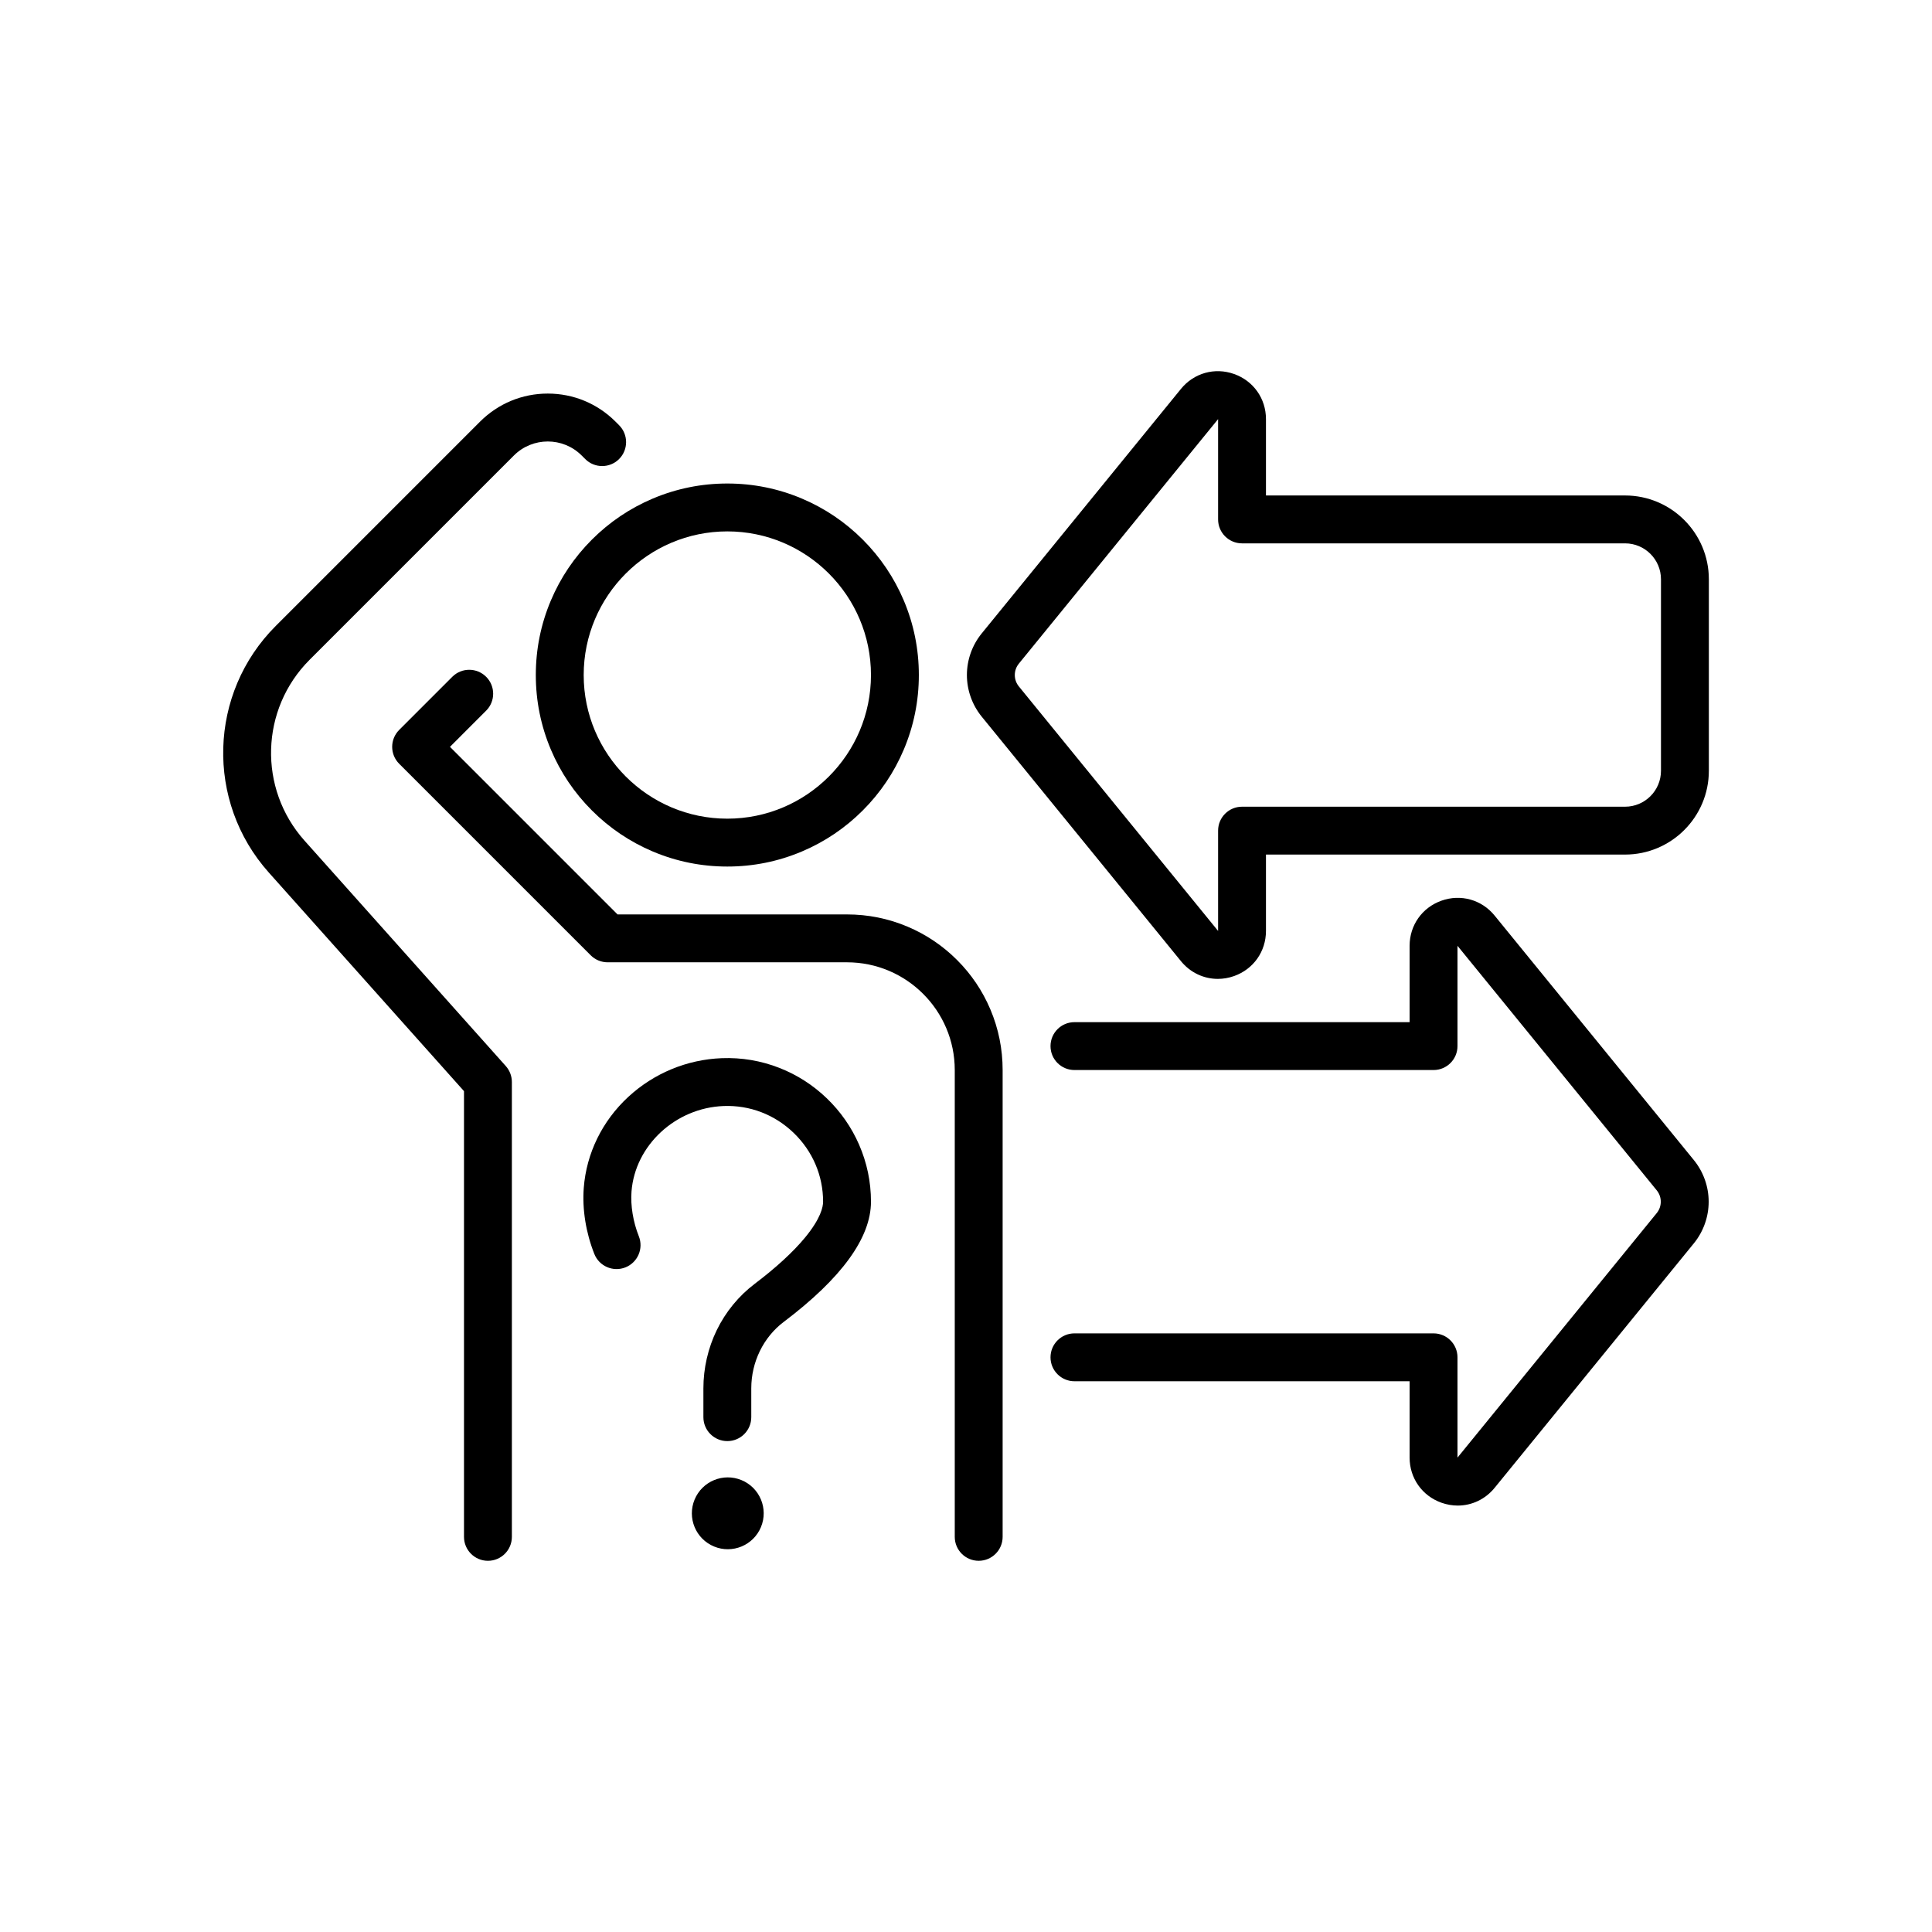
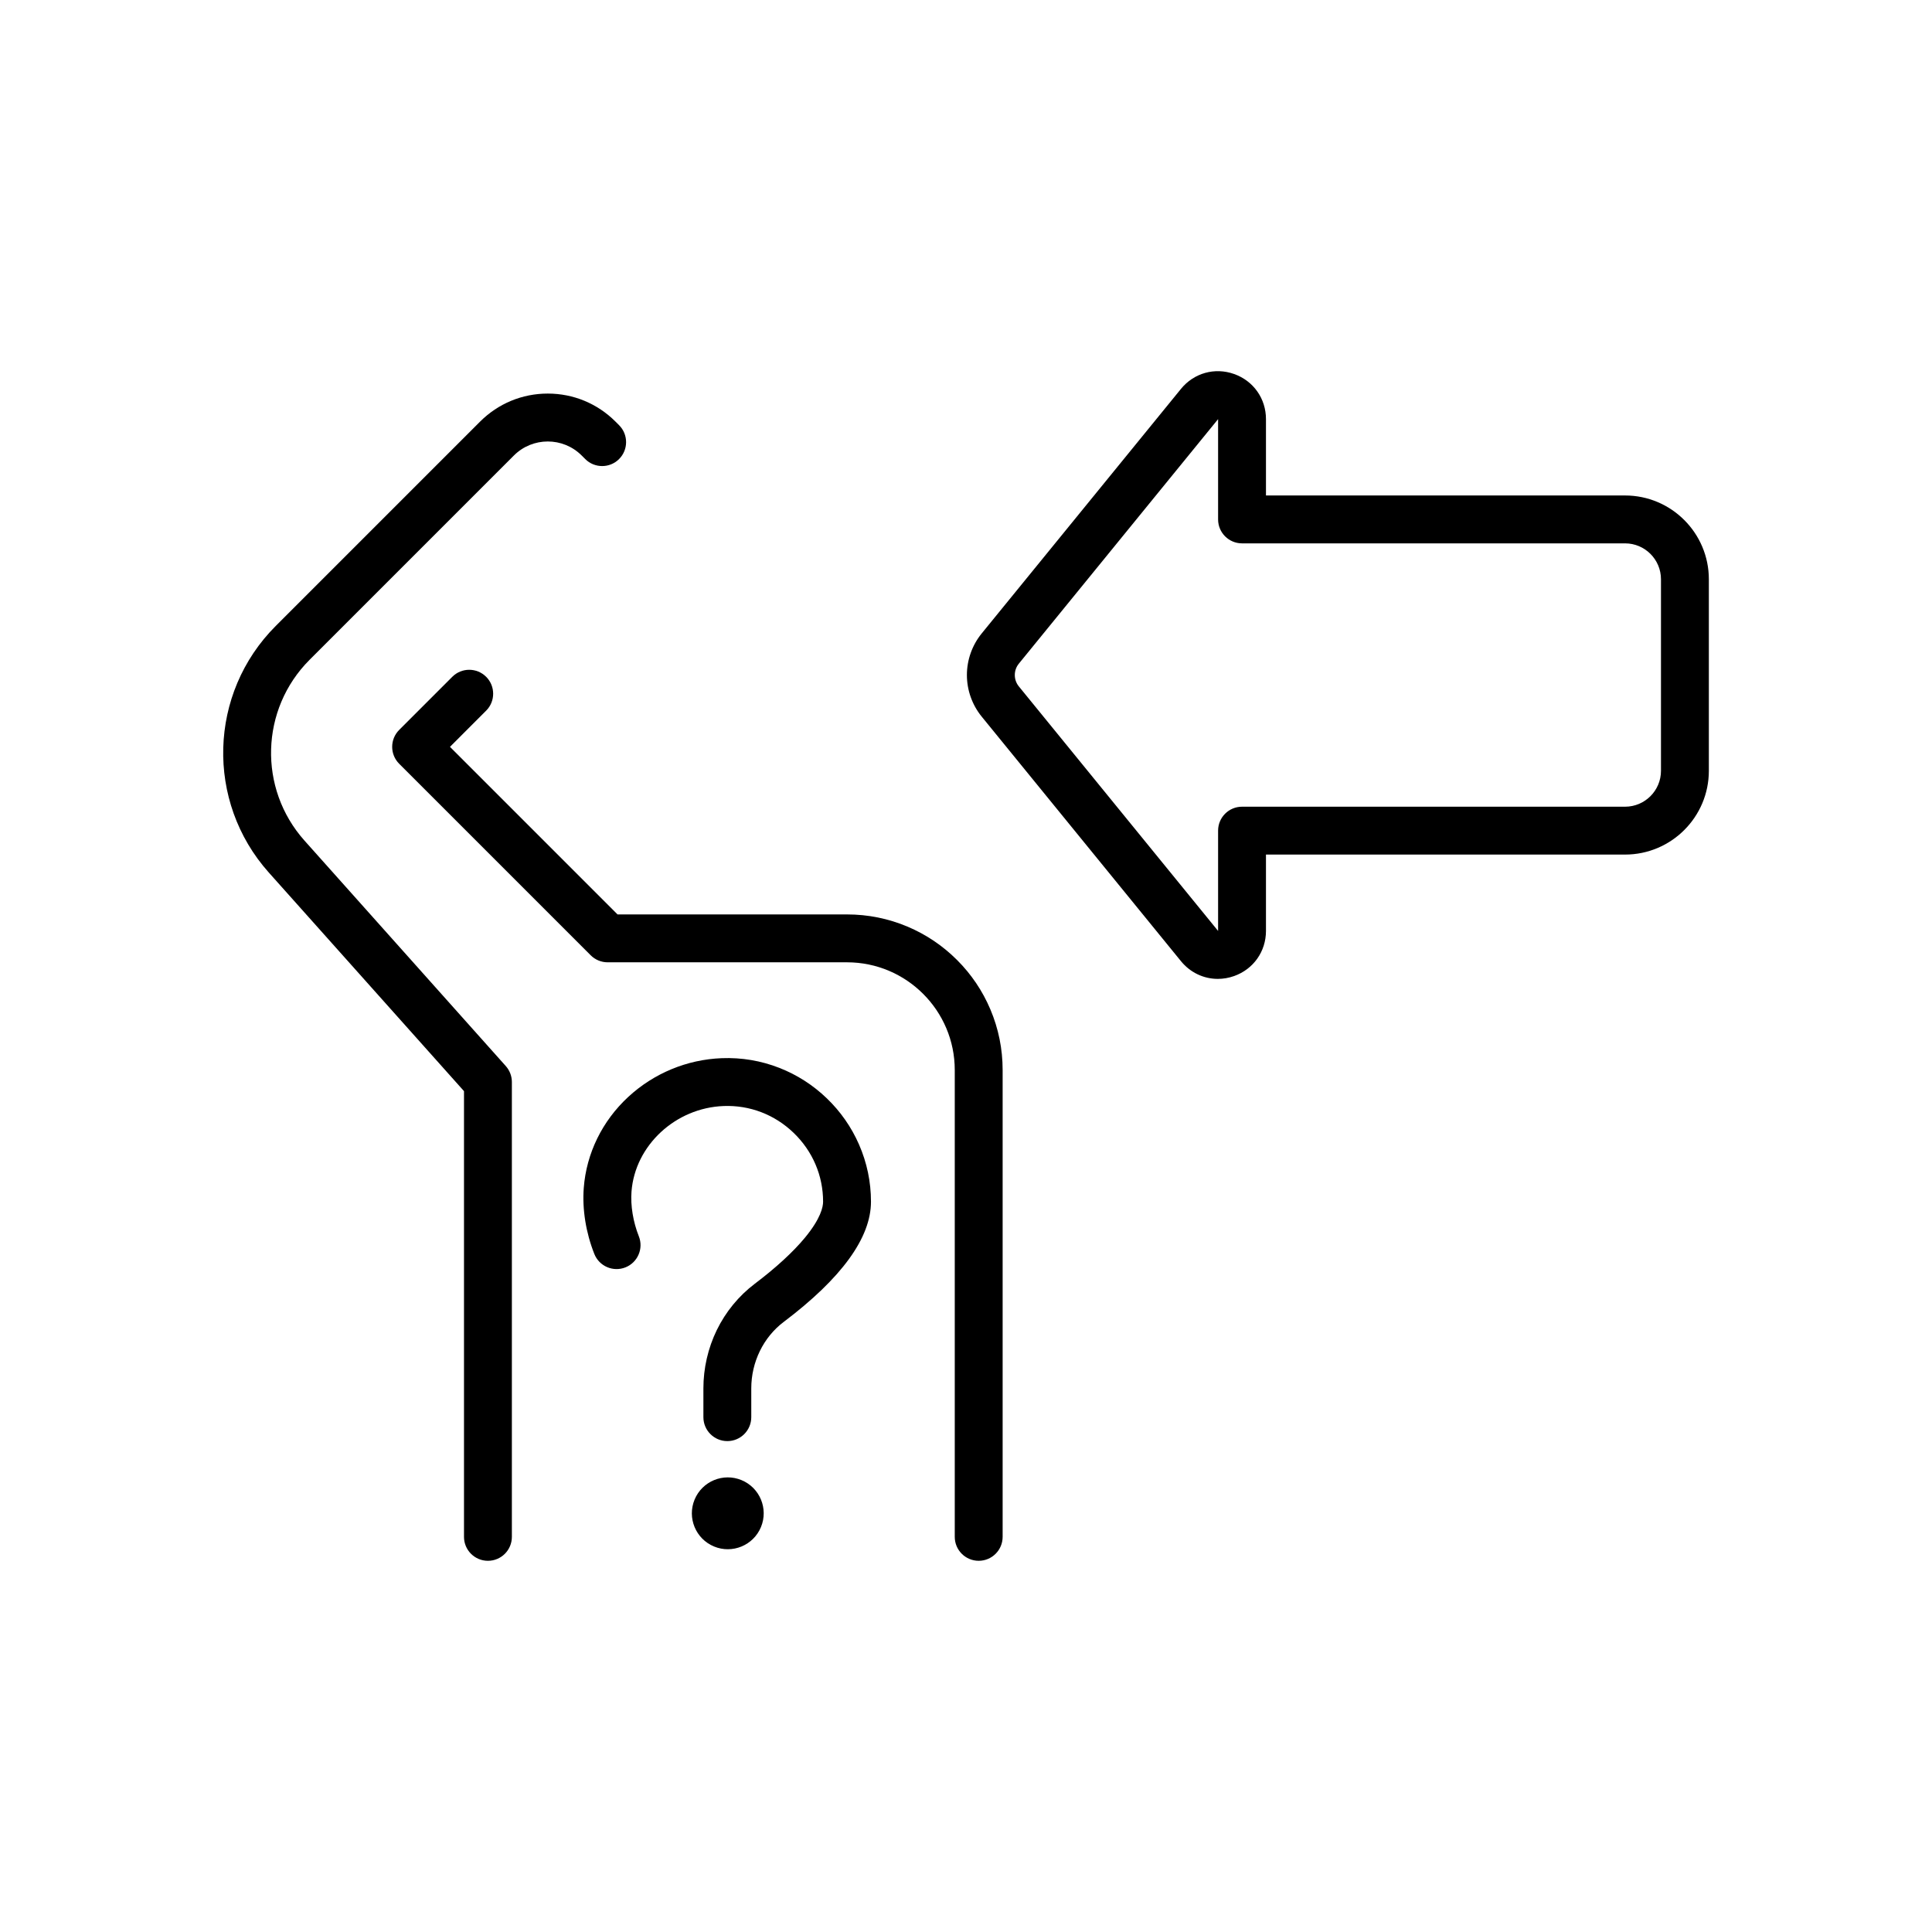
<svg xmlns="http://www.w3.org/2000/svg" id="Слой_1" enable-background="new 0 0 4000 4000" height="512" viewBox="0 0 4000 4000" width="512">
  <g fill="rgb(0,0,0)">
    <path d="m3364.524 1025.848h-743.469v-158.086c0-42.493-25.866-79.154-65.898-93.399-40.028-14.244-83.232-2.168-110.068 30.765l-412.611 506.365c-19.738 24.24-30.608 54.814-30.608 86.089s10.87 61.849 30.619 86.103l412.601 506.351c19.358 23.756 47.231 36.66 76.289 36.659 11.223 0 22.625-1.926 33.779-5.895 40.032-14.245 65.898-50.906 65.898-93.399v-158.087h743.469c95.655 0 173.476-77.821 173.476-173.476v-396.516c-.001-95.653-77.822-173.474-173.477-173.474zm74.347 569.992c0 40.995-33.351 74.347-74.346 74.347h-793.033c-27.374 0-49.565 22.19-49.565 49.564v207.651c0 .001 0 .002.01.015l-412.588-506.337c-11.087-13.616-11.087-33.381-.012-46.983l412.6-506.351-.01.012v.003 207.651c0 27.374 22.191 49.565 49.565 49.565h793.033c40.995 0 74.346 33.352 74.346 74.347z" />
-     <path d="m3094.409 1895.549c-26.835-32.933-70.042-45.009-110.065-30.767-40.033 14.245-65.9 50.906-65.9 93.4v158.086h-693.904c-27.374 0-49.564 22.191-49.564 49.565s22.19 49.565 49.564 49.565h743.469c27.374 0 49.565-22.191 49.565-49.565v-207.651s0 0-.011-.015l412.588 506.336c11.087 13.616 11.087 33.382.011 46.983l-412.588 506.337v-.001-207.652c0-27.374-22.191-49.564-49.565-49.564h-743.469c-27.374 0-49.564 22.19-49.564 49.564s22.19 49.564 49.564 49.564h693.904v158.087c0 42.494 25.868 79.155 65.9 93.4 11.155 3.97 22.551 5.895 33.777 5.894 29.054-.002 56.934-12.906 76.288-36.659l412.612-506.365c19.737-24.24 30.607-54.814 30.607-86.09 0-31.274-10.87-61.849-30.619-86.103z" />
-     <path d="m1140.518 1243.225c-20.69 48.916-31.18 100.85-31.18 154.357 0 53.508 10.491 105.441 31.18 154.358 19.973 47.223 48.557 89.623 84.956 126.022s78.799 64.982 126.022 84.956c48.917 20.69 100.85 31.181 154.358 31.181 53.507 0 105.441-10.491 154.358-31.181 47.223-19.973 89.623-48.557 126.022-84.956 36.4-36.4 64.983-78.799 84.956-126.022 20.69-48.916 31.18-100.85 31.18-154.358 0-53.507-10.491-105.441-31.18-154.357-19.974-47.223-48.557-89.623-84.956-126.022s-78.799-64.983-126.022-84.956c-48.917-20.69-100.85-31.18-154.358-31.18s-105.441 10.491-154.358 31.18c-47.223 19.974-89.623 48.557-126.022 84.956s-64.983 78.799-84.956 126.022zm365.336-143.03c163.98 0 297.387 133.407 297.387 297.387s-133.407 297.387-297.387 297.387-297.387-133.407-297.387-297.387 133.407-297.387 297.387-297.387z" />
    <path d="m1981.483 1987.59c-29.572-29.572-64.021-52.794-102.39-69.024-39.751-16.813-81.947-25.339-125.417-25.339h-475.115l-346.956-346.956 74.918-74.935c19.354-19.359 19.35-50.741-.008-70.095-19.359-19.353-50.741-19.351-70.095.008l-109.958 109.983c-19.352 19.357-19.35 50.736.004 70.09l396.516 396.516c9.295 9.295 21.902 14.517 35.047 14.517h495.645c122.985 0 223.04 100.055 223.04 223.04v966.509c0 27.374 22.191 49.564 49.564 49.564 27.374 0 49.565-22.19 49.565-49.564v-966.509c0-43.47-8.525-85.667-25.339-125.417-16.227-38.367-39.449-72.817-69.021-102.388z" />
    <path d="m630.391 1740.37c-96.211-107.755-91.559-272.18 10.591-374.33l423.026-423.026c38.66-38.642 101.564-38.643 140.216-.008l7.41 7.41c19.356 19.356 50.739 19.356 70.095 0s19.356-50.739 0-70.095l-7.418-7.418c-37.455-37.439-87.243-58.058-140.191-58.058s-102.735 20.619-140.199 58.066l-423.033 423.033c-139.294 139.294-145.636 363.508-14.44 510.447l404.197 452.695v922.819c0 27.374 22.191 49.564 49.565 49.564s49.565-22.19 49.565-49.564v-941.727c0-12.177-4.483-23.927-12.593-33.01z" />
    <path d="m1711.833 2273.975c-28.497-27.433-61.505-48.621-98.104-62.975-38.096-14.942-78.259-21.719-119.367-20.159-71.906 2.732-140.662 31.207-193.602 80.182-53.956 49.913-86.68 116.828-92.145 188.414-3.375 44.172 4.402 92.747 21.898 136.773 10.109 25.439 38.926 37.865 64.366 27.756 25.438-10.11 37.865-38.927 27.755-64.365-11.862-29.85-17.395-63.605-15.178-92.615 7.292-95.516 91.043-173.302 190.672-177.086 54.157-2.082 105.641 17.644 144.956 55.492 39.357 37.887 61.032 88.532 61.032 142.604 0 10.807-4.862 34.831-37.428 74.308-24.412 29.592-60.359 62.631-103.953 95.542-33.175 25.042-60.43 58.279-78.82 96.117-18.07 37.182-27.622 78.864-27.622 120.537v59.576c0 27.374 22.191 49.565 49.565 49.565s49.564-22.191 49.564-49.565v-59.576c0-54.436 25.059-105.85 67.037-137.537 119.961-90.563 180.786-174.329 180.786-248.967 0-40.985-8.297-80.765-24.66-118.235-15.76-36.092-38.219-68.318-66.752-95.786z" />
    <ellipse cx="1505.943" cy="3132.361" rx="74.349" ry="74.349" transform="matrix(.383 -.924 .924 .383 -1964.282 3324.943)" />
  </g>
</svg>